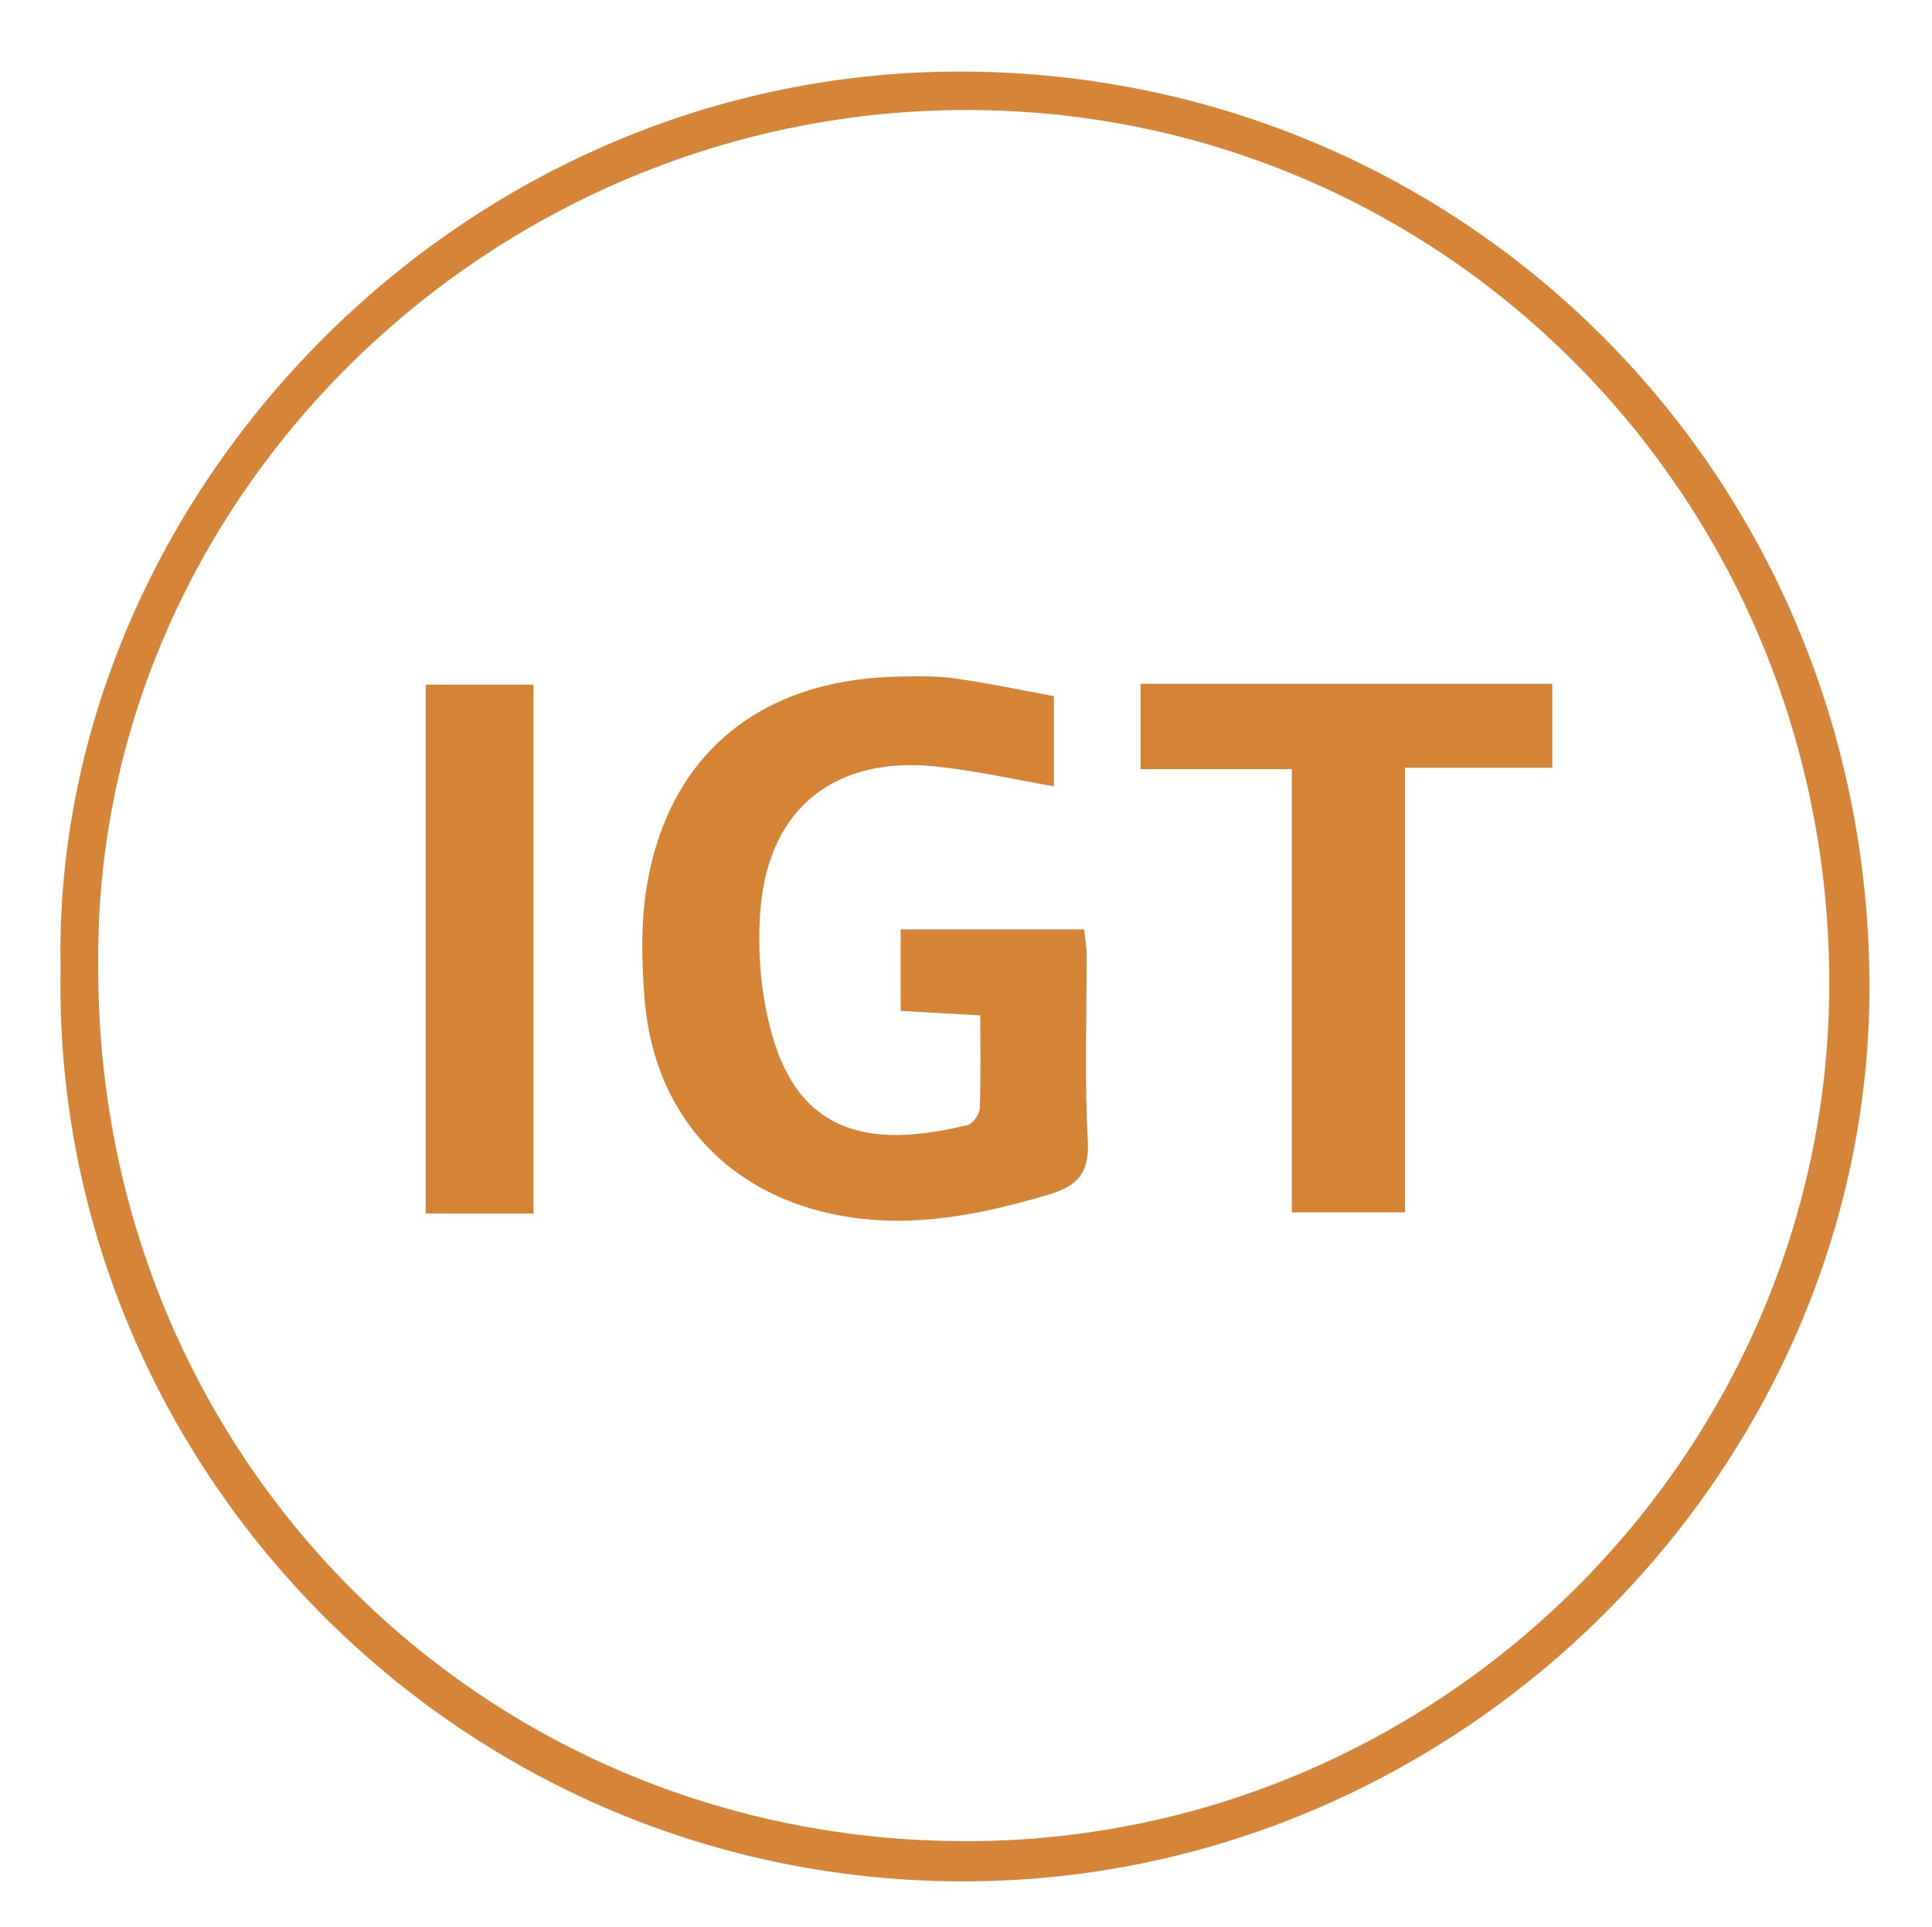
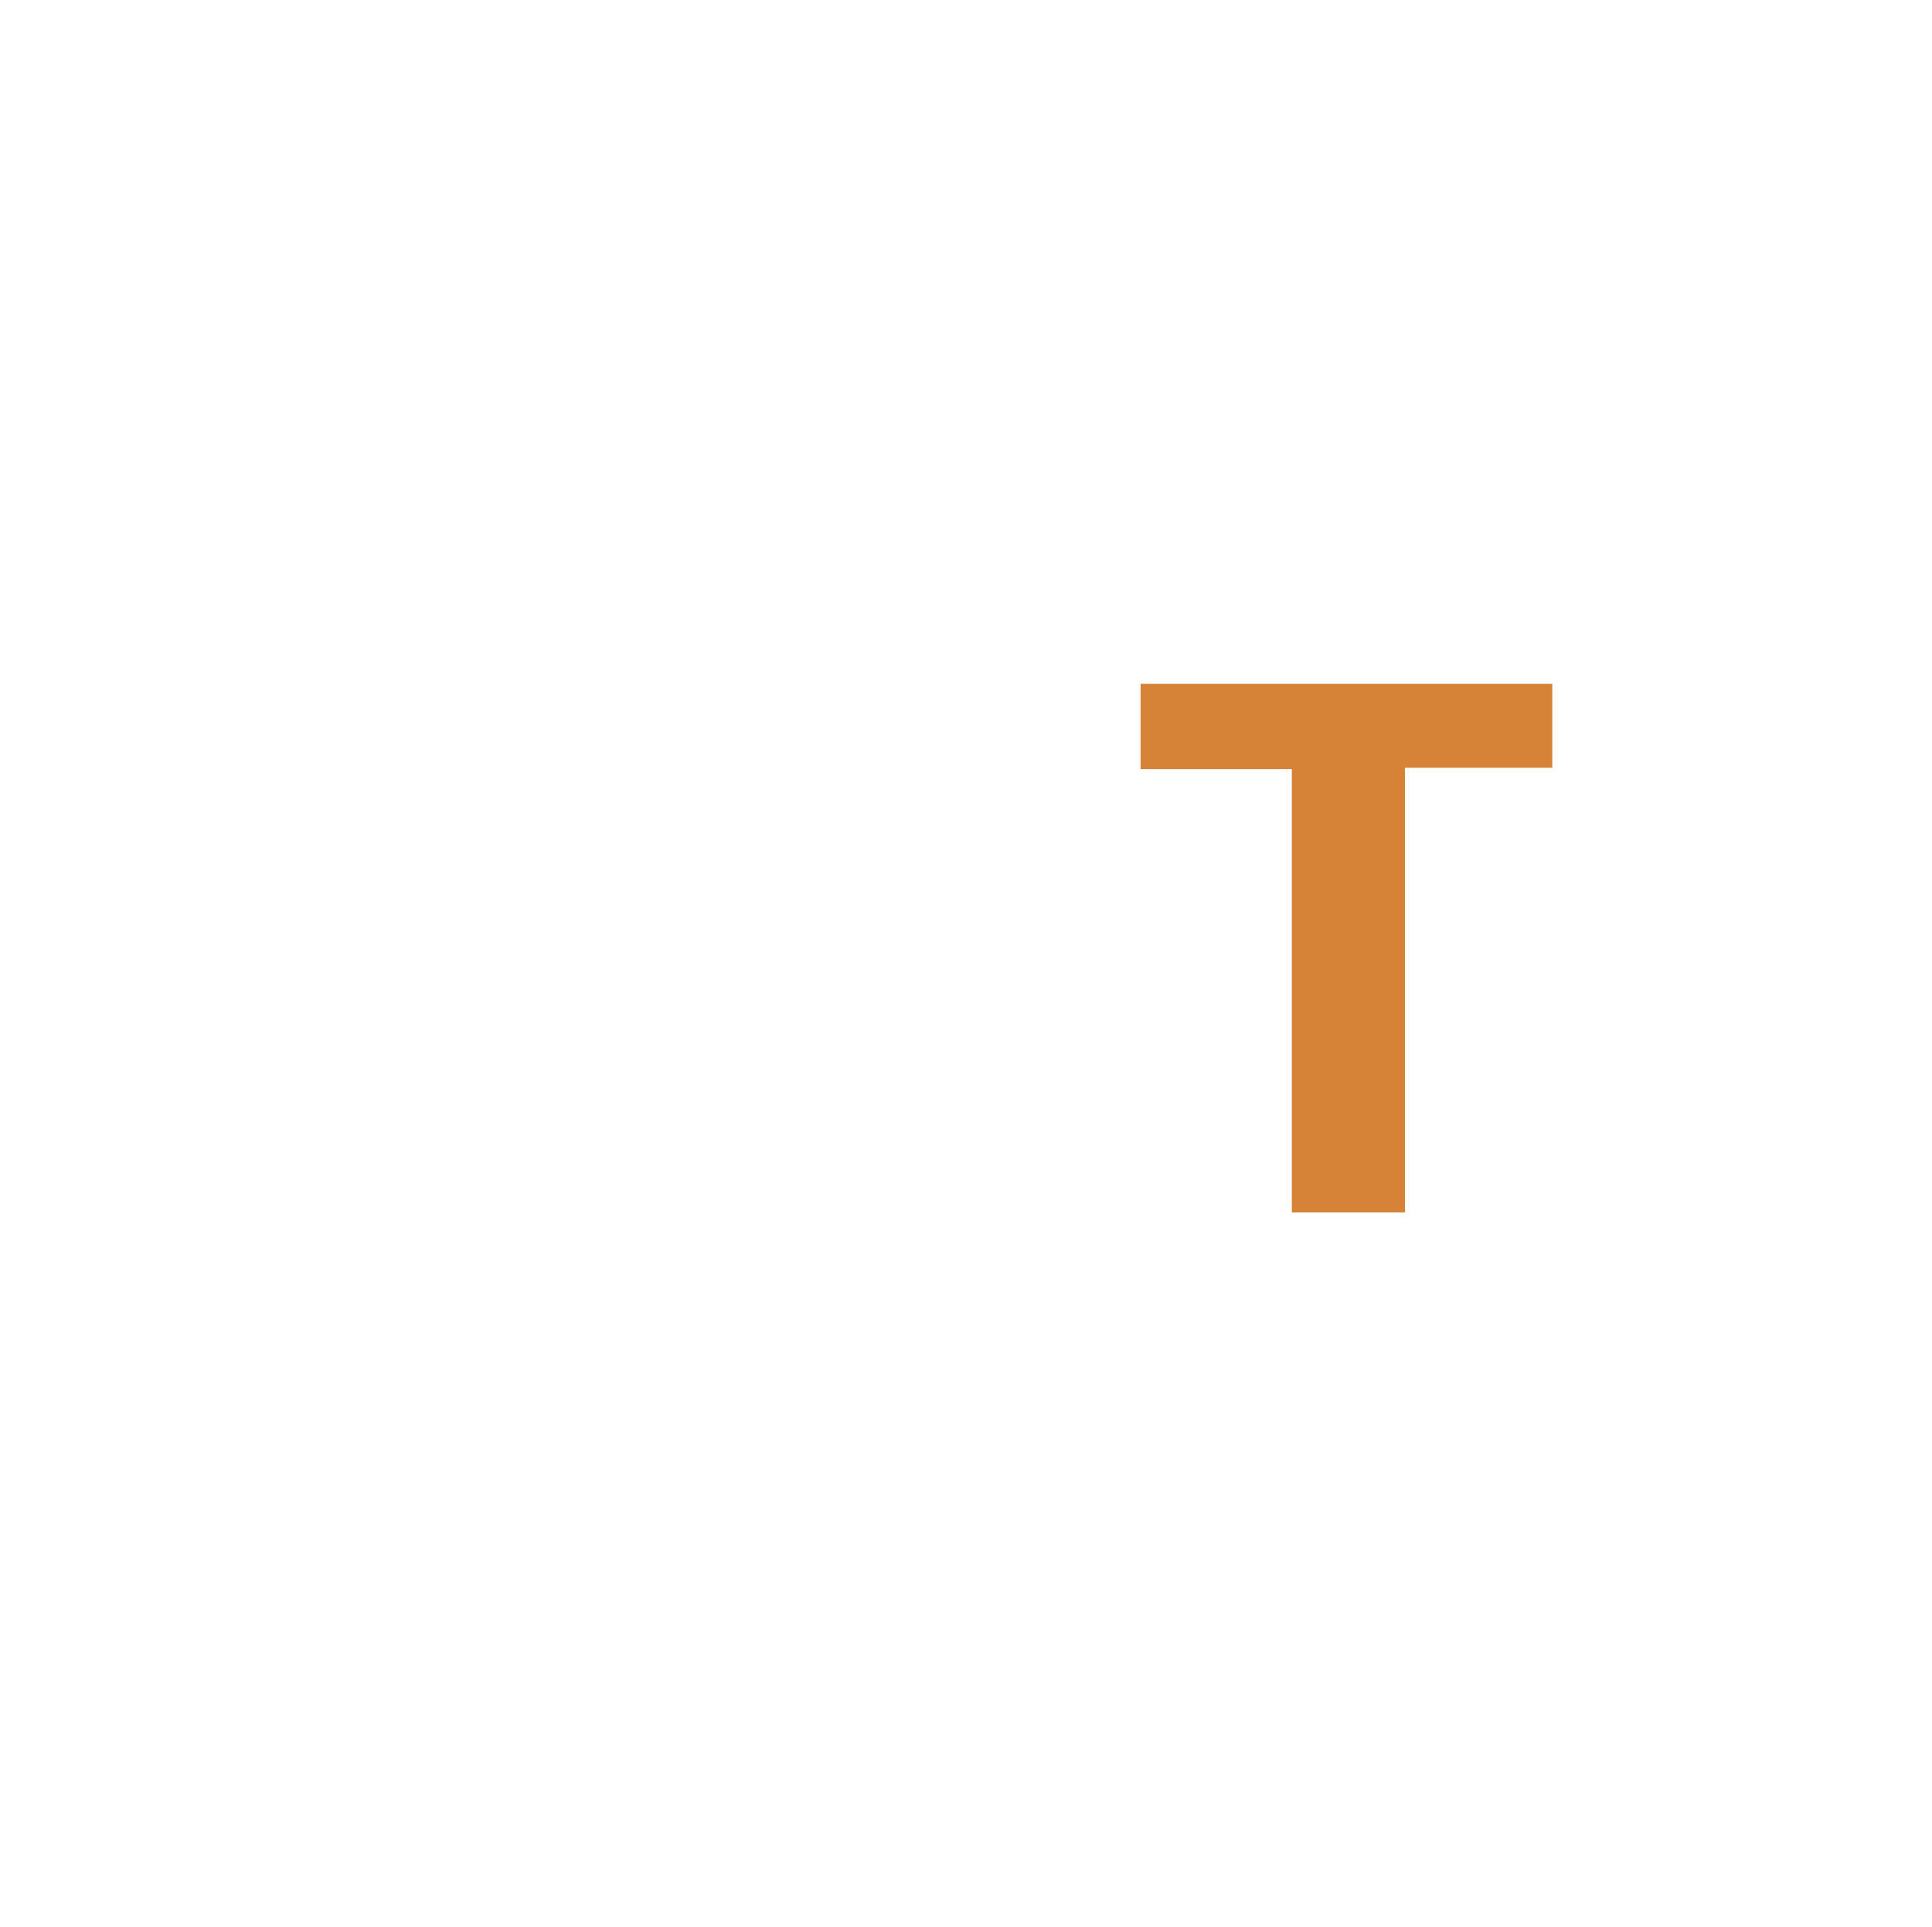
<svg xmlns="http://www.w3.org/2000/svg" id="Layer_1" data-name="Layer 1" viewBox="0 0 68.84 68.66">
  <defs>
    <style>
      .cls-1 {
        fill: #d58435;
      }

      .cls-2 {
        fill: #d68538;
      }

      .cls-3 {
        fill: #d58334;
      }
    </style>
  </defs>
-   <path class="cls-2" d="M2.16,34.52C1.8,17.97,16.05,2.59,34.13,2.55c17.83-.03,32.23,14.09,32.48,32.17,.24,17.39-14.35,32.16-32.02,32.3-18.33,.15-32.77-14.93-32.43-32.5Zm1.34-.14c-.06,17.49,13.66,31.21,30.92,31.21,17.01,0,30.87-13.97,30.76-30.76-.11-17.27-13.93-31.05-31-30.91-16.9,.14-30.84,13.97-30.68,30.46Z" />
-   <path class="cls-3" d="M32.09,36.01v-2.9h6.54c.03,.32,.09,.62,.09,.92,0,2.2-.08,4.4,.04,6.6,.06,1.19-.37,1.63-1.47,1.95-2.37,.69-4.72,1.17-7.2,.75-4.08-.69-6.78-3.56-7.12-7.72-.11-1.35-.14-2.74,.08-4.06,.77-4.62,3.96-7.28,8.75-7.44,.72-.02,1.45-.04,2.16,.05,1.18,.16,2.35,.41,3.59,.64v3.21c-1.45-.25-2.84-.57-4.25-.71-3.51-.35-5.86,1.45-6.19,4.96-.15,1.59,0,3.32,.47,4.84,1.11,3.55,3.85,3.72,6.89,2.98,.19-.05,.43-.38,.44-.59,.04-1.07,.02-2.14,.02-3.32-.97-.05-1.83-.1-2.83-.16Z" />
  <path class="cls-3" d="M40.64,24.36h14.67v2.99h-5.25v15.84h-4.03v-15.79h-5.39v-3.05Z" />
-   <path class="cls-1" d="M19.01,43.23h-3.84V24.39h3.84v18.83Z" />
</svg>